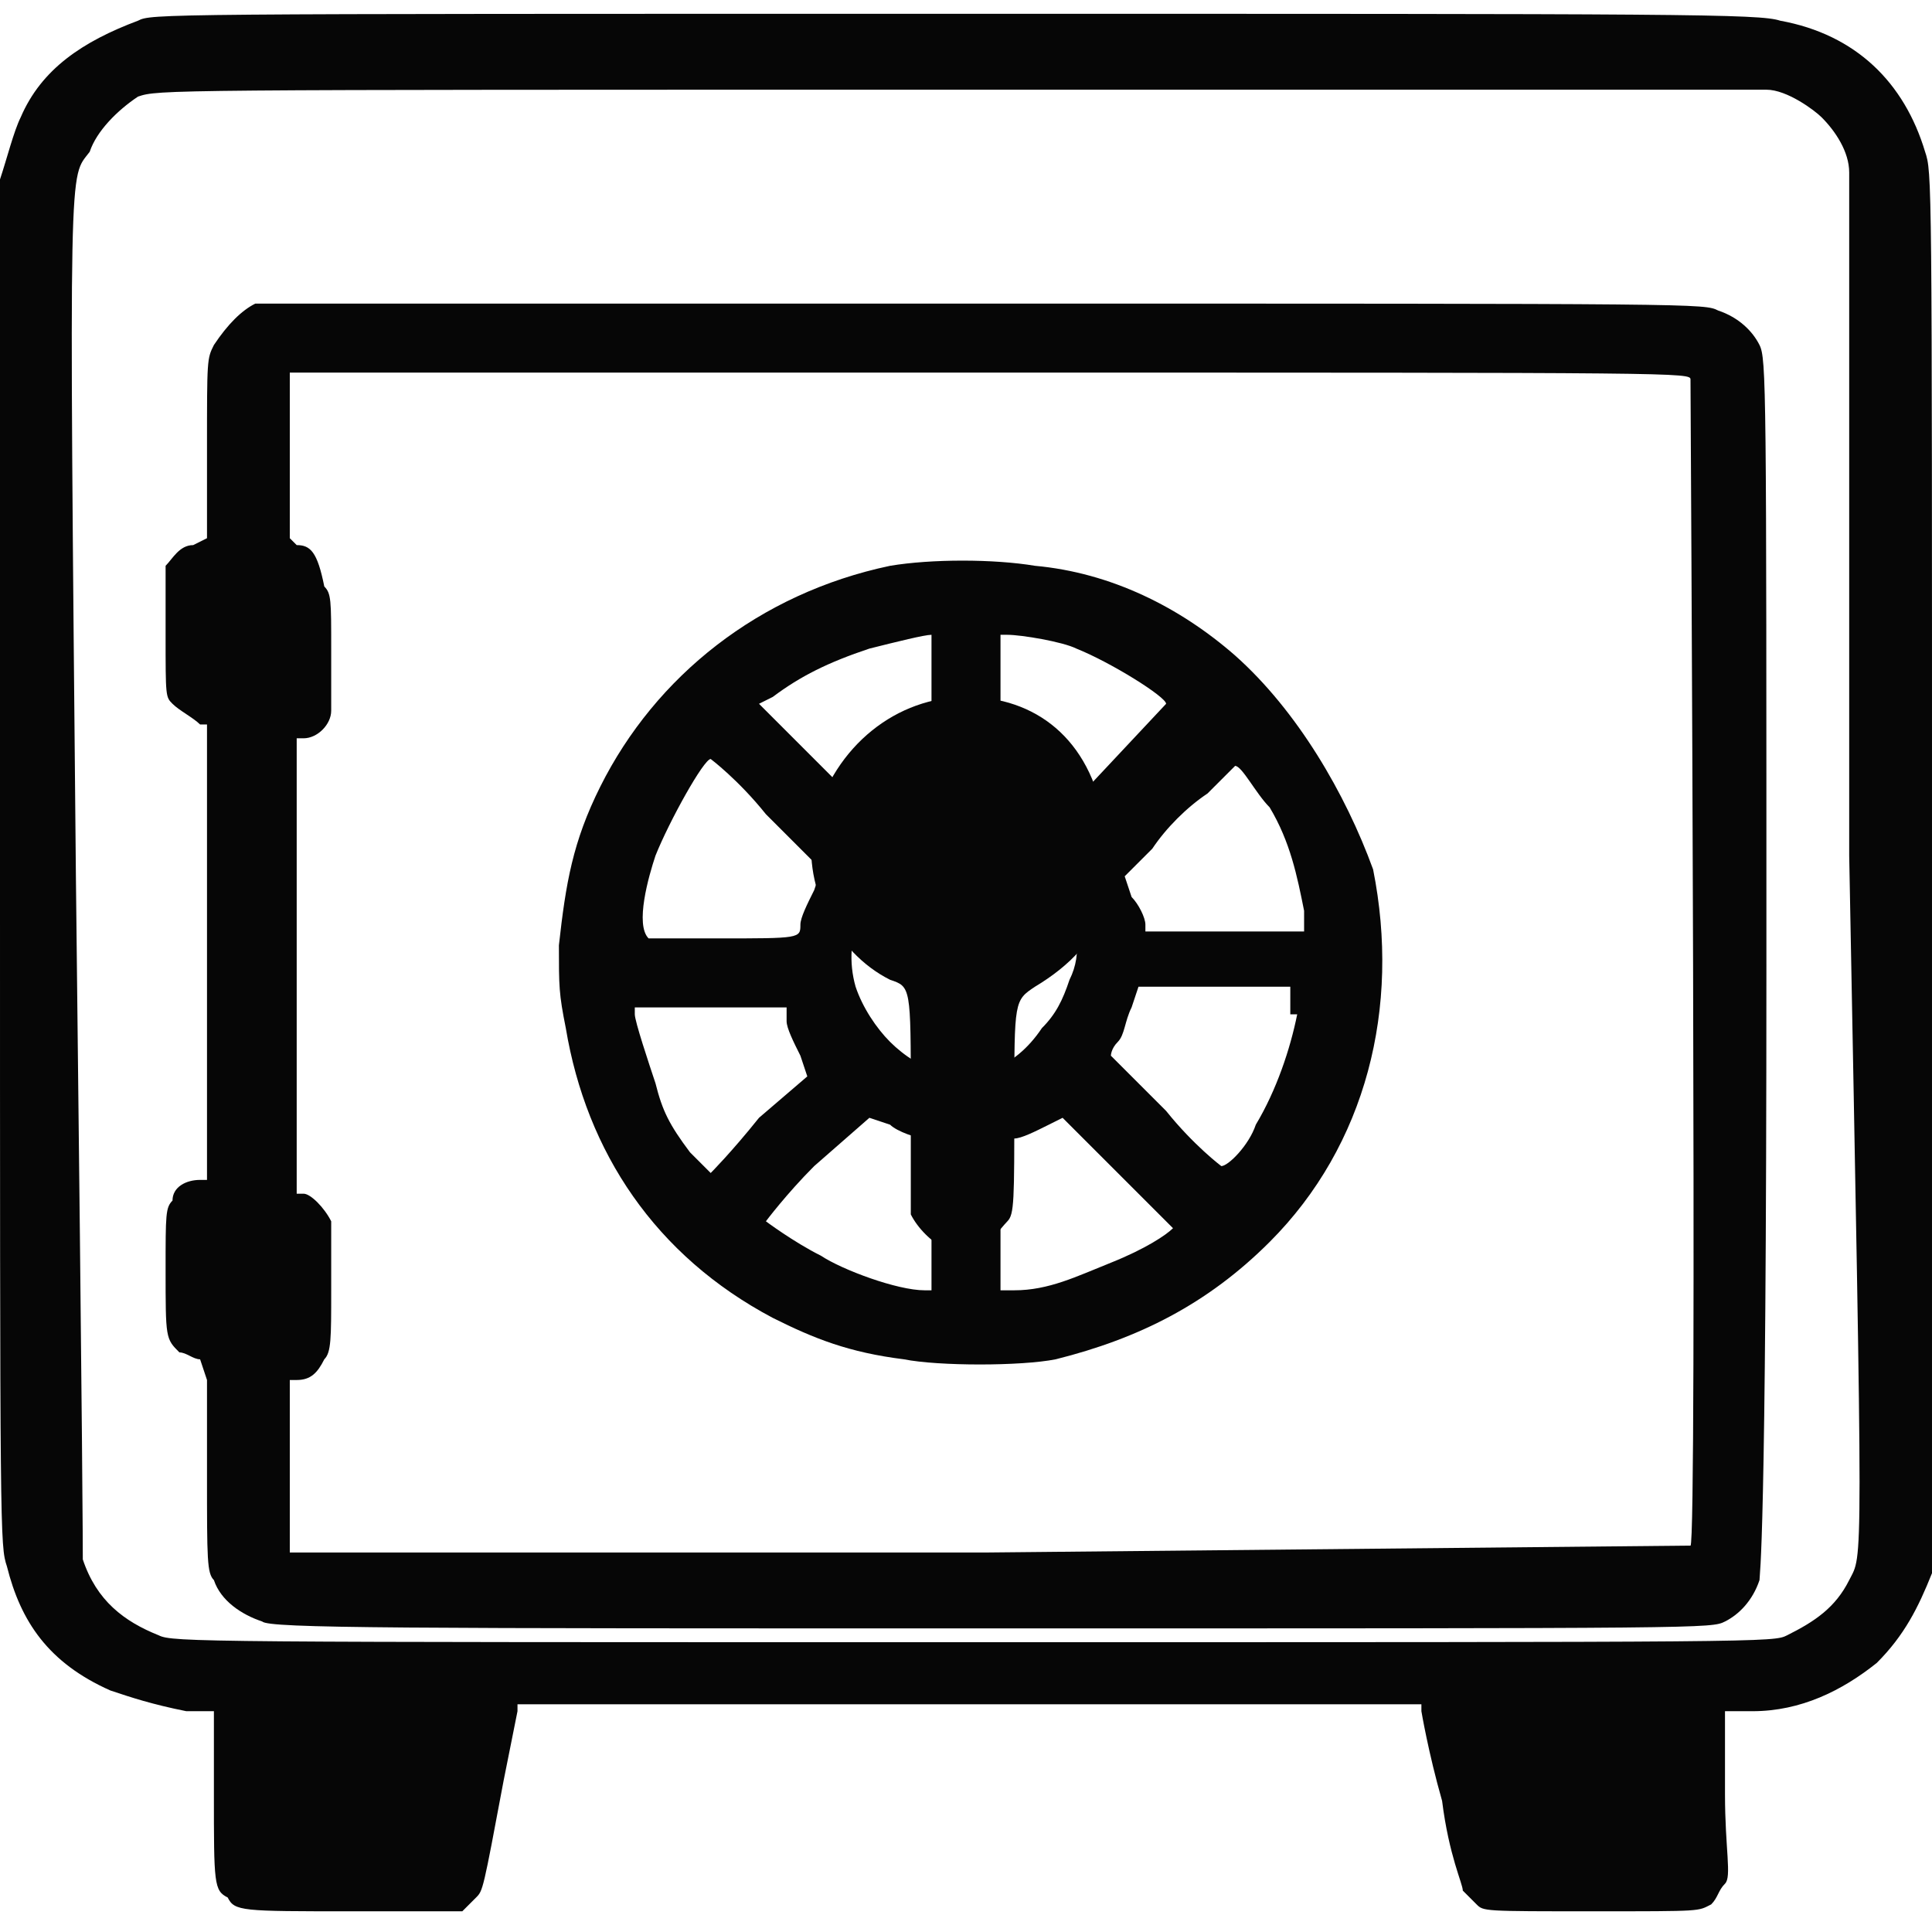
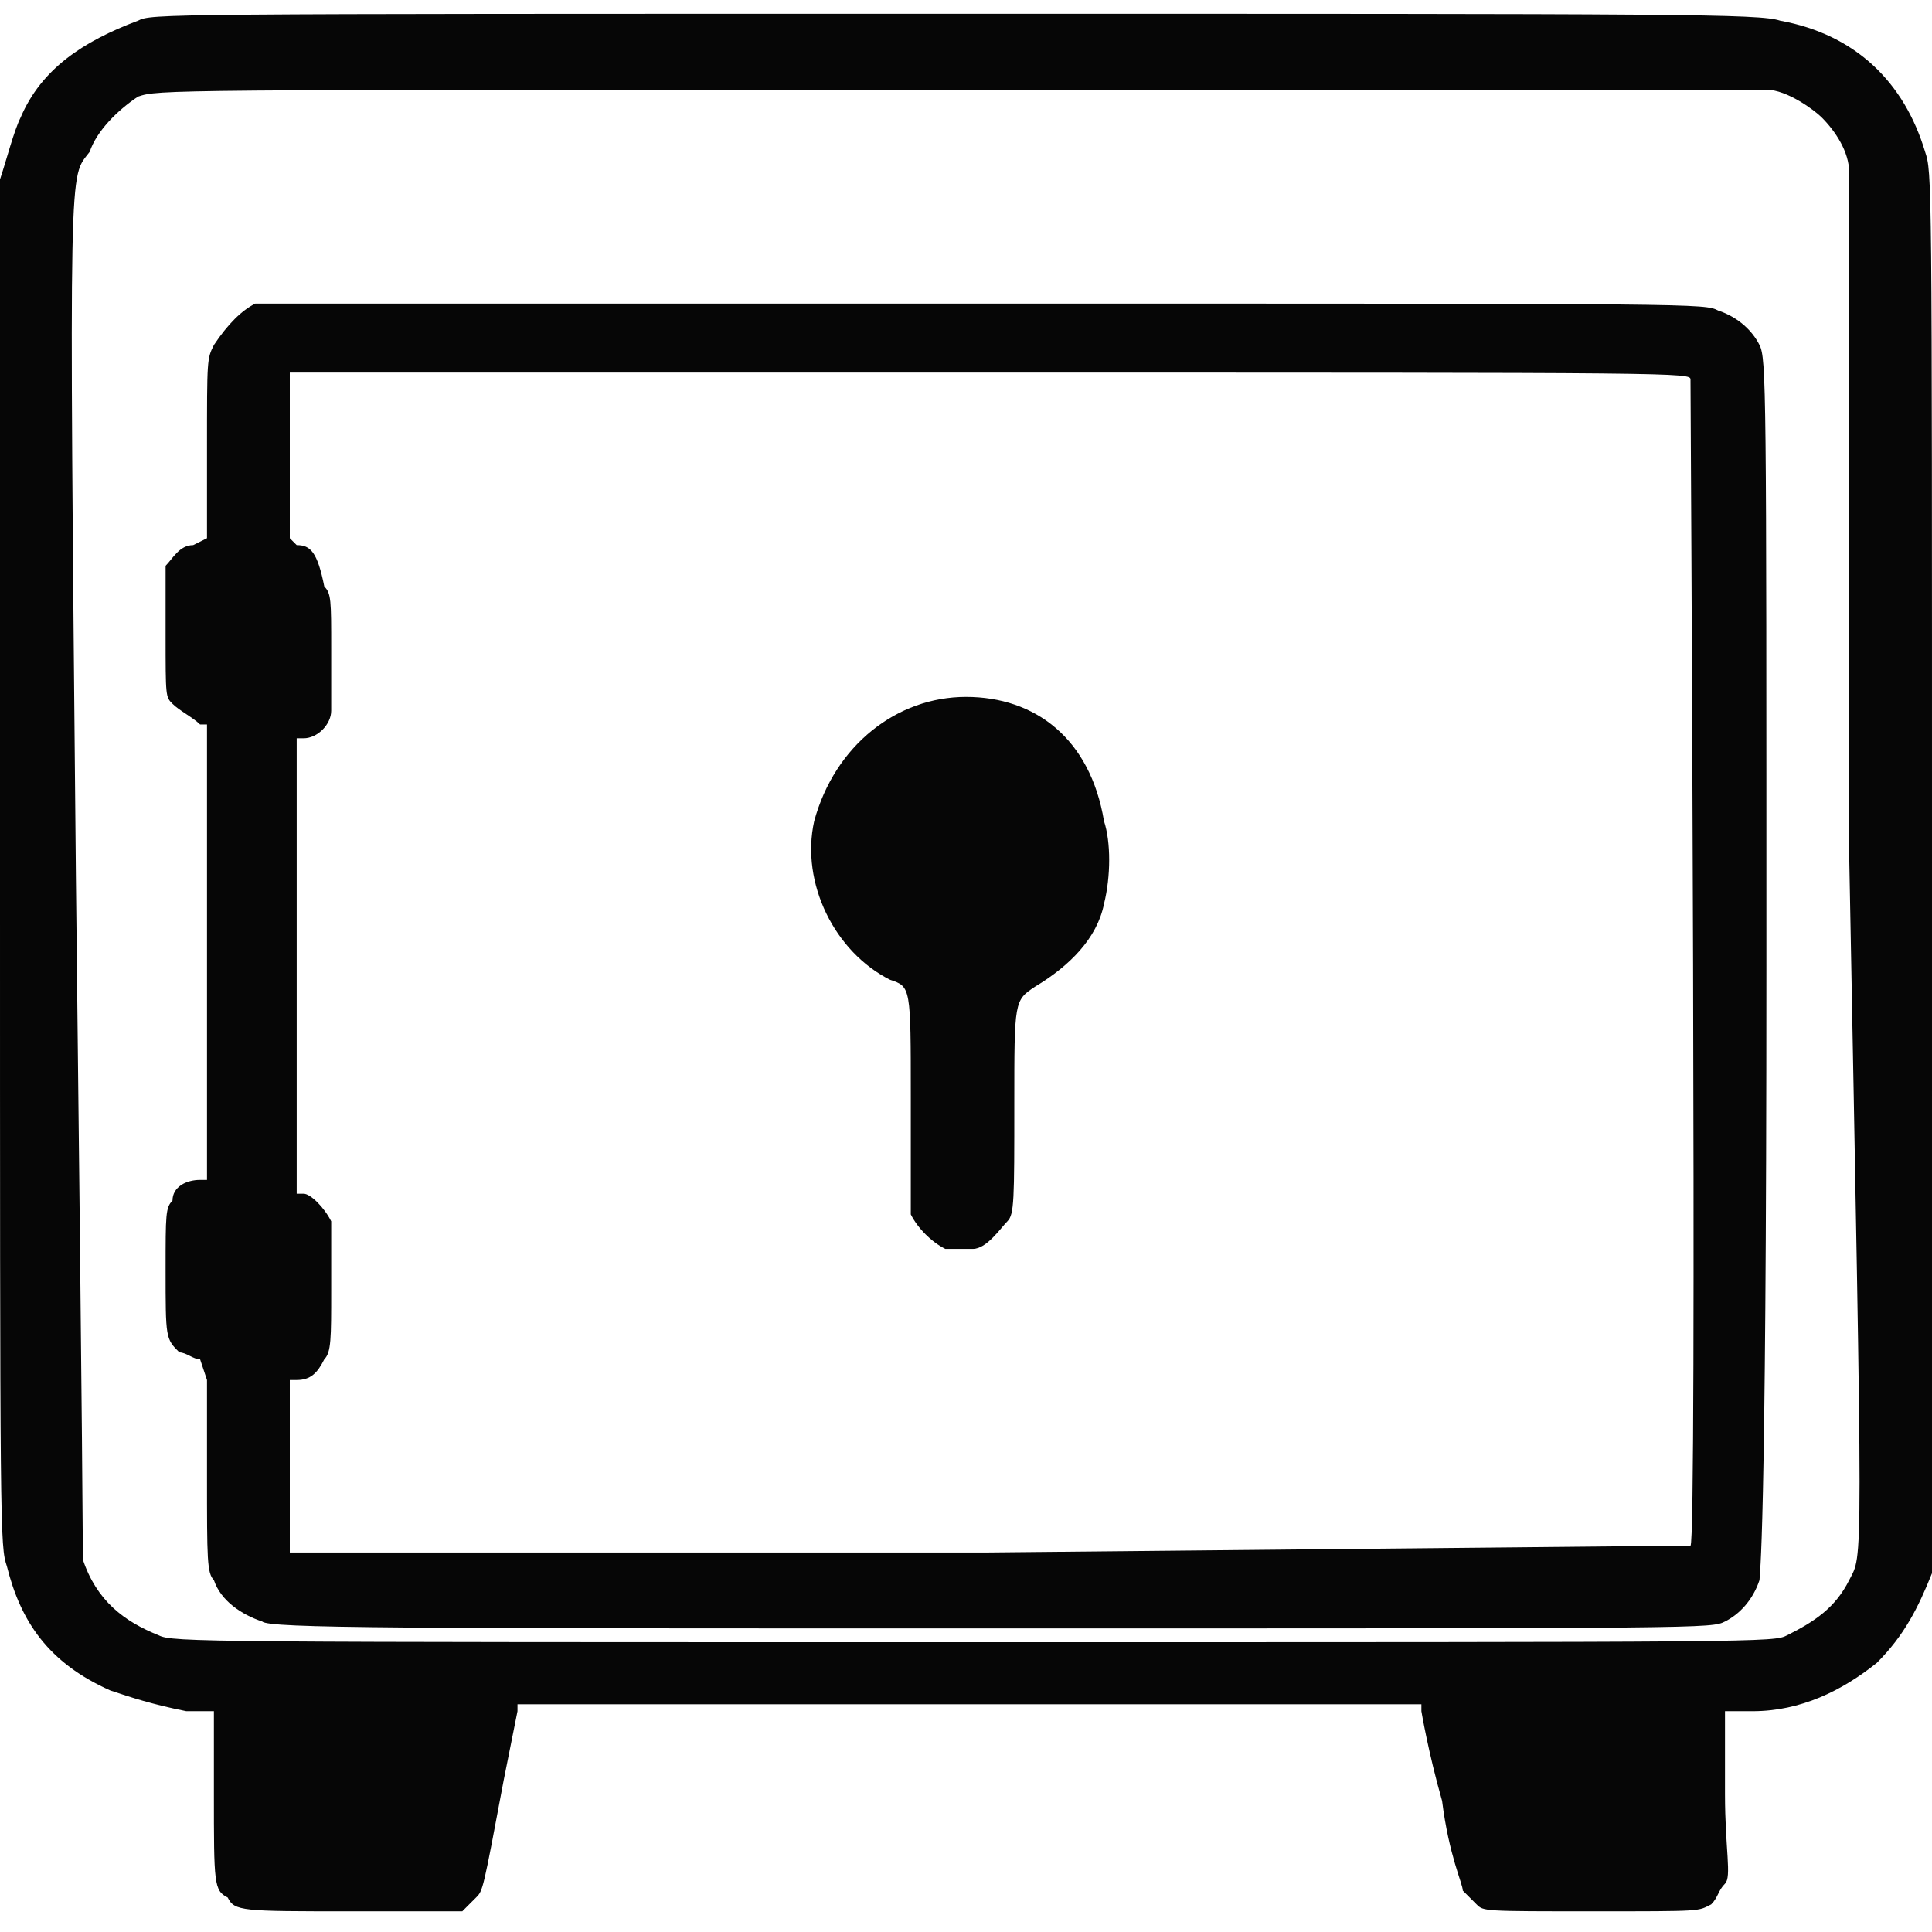
<svg xmlns="http://www.w3.org/2000/svg" version="1.1" id="Layer_1" x="0px" y="0px" viewBox="0 0 28 28" style="enable-background:new 0 0 28 28;" xml:space="preserve">
  <style type="text/css">
	.st0{fill:#060606;}
</style>
  <g>
    <path class="st0" d="M14,10.1c-1,0-1.9,0.7-2.2,1.8c-0.2,0.9,0.3,1.9,1.1,2.3c0.3,0.1,0.3,0.1,0.3,1.7c0,1,0,1.5,0,1.7   c0.1,0.2,0.3,0.4,0.5,0.5c0.2,0,0.3,0,0.4,0c0.2,0,0.4-0.3,0.5-0.4s0.1-0.3,0.1-1.7c0-1.5,0-1.5,0.3-1.7c0.5-0.3,0.9-0.7,1-1.2   c0.1-0.4,0.1-0.9,0-1.2C15.8,10.7,15,10.1,14,10.1z" />
    <path class="st0" d="M24.9,4.5c-0.2-0.1-0.2-0.1-10.6-0.1c-9.8,0-10.4,0-10.6,0C3.5,4.5,3.3,4.7,3.1,5C3,5.2,3,5.2,3,6.5v1.3   L2.8,7.9c-0.2,0-0.3,0.2-0.4,0.3c0,0.1,0,0.4,0,1c0,0.9,0,0.9,0.1,1c0.1,0.1,0.3,0.2,0.4,0.3l0.1,0v3.3v3.3l-0.1,0   c-0.2,0-0.4,0.1-0.4,0.3c-0.1,0.1-0.1,0.2-0.1,1c0,1,0,1,0.2,1.2c0.1,0,0.2,0.1,0.3,0.1L3,20v1.4c0,1.2,0,1.4,0.1,1.5   c0.1,0.3,0.4,0.5,0.7,0.6c0.1,0.1,2,0.1,10.6,0.1c10.4,0,10.4,0,10.6-0.1c0.2-0.1,0.4-0.3,0.5-0.6c0-0.1,0.1-0.4,0.1-8.9   c0-8.4,0-8.8-0.1-9C25.4,4.8,25.2,4.6,24.9,4.5z M24.5,22.4L24.5,22.4l-10.2,0.1H4.2l0,0c0,0,0-0.6,0-1.3l0-1.2L4.3,20   c0.2,0,0.3-0.1,0.4-0.3c0.1-0.1,0.1-0.3,0.1-1c0-0.5,0-0.9,0-1c-0.1-0.2-0.3-0.4-0.4-0.4l-0.1,0v-3.3v-3.3l0.1,0   c0.2,0,0.4-0.2,0.4-0.4c0-0.1,0-0.5,0-0.9c0-0.7,0-0.8-0.1-0.9C4.6,8,4.5,7.9,4.3,7.9L4.2,7.8l0-1.2c0-0.9,0-1.2,0-1.2   c0,0,4.6,0,10.2,0c10,0,10.1,0,10.1,0.1S24.6,22.4,24.5,22.4z" />
-     <path class="st0" d="M17.9,9.5c-0.8-0.7-1.8-1.2-2.9-1.3c-0.6-0.1-1.5-0.1-2.1,0C11,8.6,9.5,9.8,8.7,11.4c-0.4,0.8-0.5,1.4-0.6,2.3   c0,0.6,0,0.7,0.1,1.2c0.3,1.8,1.3,3.3,3,4.2c0.6,0.3,1.1,0.5,1.9,0.6c0.5,0.1,1.7,0.1,2.2,0c1.2-0.3,2.2-0.8,3.1-1.7   c1.4-1.4,1.9-3.4,1.5-5.4C19.5,11.5,18.8,10.3,17.9,9.5z M14.5,10.3V9.2h0.1c0.2,0,0.8,0.1,1,0.2c0.5,0.2,1.3,0.7,1.3,0.8   c0,0-1.5,1.6-1.5,1.6c0,0-0.1-0.1-0.2-0.1c-0.1,0-0.3-0.1-0.5-0.2l-0.3-0.1V10.3z M11.2,10.1c0.4-0.3,0.8-0.5,1.4-0.7   c0.4-0.1,0.8-0.2,0.9-0.2l0,0v1.1v1l-0.3,0.1c-0.1,0-0.3,0.1-0.4,0.2c-0.1,0.1-0.2,0.1-0.3,0.1c0,0-0.4-0.4-0.8-0.8L11,10.2   L11.2,10.1z M9.5,12.4c0.2-0.5,0.7-1.4,0.8-1.4c0,0,0.4,0.3,0.8,0.8l0.8,0.8l-0.1,0.3c-0.1,0.2-0.2,0.4-0.2,0.5   c0,0.2,0,0.2-1.2,0.2h-1l0,0C9.2,13.4,9.4,12.7,9.5,12.4z M10.3,17c0,0-0.1-0.1-0.3-0.3c-0.3-0.4-0.4-0.6-0.5-1   c-0.1-0.3-0.3-0.9-0.3-1v-0.1h1.1h1.1l0,0.2c0,0.1,0.1,0.3,0.2,0.5l0.1,0.3L11,16.2C10.6,16.7,10.3,17,10.3,17z M13.5,17.6   c0,0.6,0,1.1,0,1.1c0,0-0.1,0-0.1,0c-0.4,0-1.2-0.3-1.5-0.5c-0.4-0.2-0.8-0.5-0.8-0.5c0,0,0.3-0.4,0.7-0.8l0.8-0.7l0.3,0.1   c0.1,0.1,0.4,0.2,0.5,0.2l0.2,0.1V17.6z M13.6,15.5c-0.2,0-0.5-0.2-0.7-0.4c-0.2-0.2-0.4-0.5-0.5-0.8c-0.2-0.7,0.1-1.5,0.9-1.9   c0.3-0.1,0.3-0.1,0.7-0.1c0.4,0,0.4,0,0.6,0.1c0.3,0.1,0.6,0.4,0.8,0.6c0.2,0.4,0.3,0.8,0.1,1.2c-0.1,0.3-0.2,0.5-0.4,0.7   C14.7,15.5,14.1,15.7,13.6,15.5z M16.1,18.3c-0.5,0.2-0.9,0.4-1.4,0.4l-0.2,0l0,0c0,0,0-0.5,0-1.1l0-1l0.2-0.1   c0.1,0,0.3-0.1,0.5-0.2l0.2-0.1l0.8,0.8c0.4,0.4,0.8,0.8,0.8,0.8C16.9,17.9,16.6,18.1,16.1,18.3z M18.8,14.7   c-0.1,0.5-0.3,1.1-0.6,1.6c-0.1,0.3-0.4,0.6-0.5,0.6c0,0-0.4-0.3-0.8-0.8c-0.4-0.4-0.8-0.8-0.8-0.8c0,0,0-0.1,0.1-0.2   c0.1-0.1,0.1-0.3,0.2-0.5l0.1-0.3h1.1h1.1V14.7z M18.8,13.5h-1.1h-1.1l0-0.1c0-0.1-0.1-0.3-0.2-0.4l-0.1-0.3l0.4-0.4   c0.2-0.3,0.5-0.6,0.8-0.8l0.4-0.4l0,0c0.1,0,0.3,0.4,0.5,0.6c0.3,0.5,0.4,1,0.5,1.5V13.5z" />
    <path class="st0" d="M25.8,0.3c-0.3-0.1-1.4-0.1-11.9-0.1c-11.7,0-11.7,0-11.9,0.1C1.2,0.6,0.6,1,0.3,1.7C0.2,1.9,0.1,2.3,0,2.6   c0,0.2,0,3,0,10c0,9.7,0,9.8,0.1,10.1c0.2,0.8,0.6,1.4,1.5,1.8c0.3,0.1,0.6,0.2,1.1,0.3h0.4V26c0,1.3,0,1.4,0.2,1.5   c0.1,0.2,0.2,0.2,1.8,0.2c1.2,0,1.5,0,1.6,0c0,0,0.1-0.1,0.2-0.2c0.1-0.1,0.1-0.1,0.4-1.7c0.1-0.5,0.2-1,0.2-1v-0.1H14h6.6v0.1   c0,0,0.1,0.6,0.3,1.3c0.1,0.8,0.3,1.2,0.3,1.3c0,0,0.1,0.1,0.2,0.2c0.1,0.1,0.1,0.1,1.7,0.1s1.5,0,1.7-0.1c0.1-0.1,0.1-0.2,0.2-0.3   s0-0.5,0-1.3v-1.2h0.4c0.7,0,1.3-0.3,1.8-0.7c0.4-0.4,0.6-0.8,0.8-1.3C28,22.6,28,22.6,28,12.5c0-10,0-10-0.1-10.3   C27.6,1.2,26.9,0.5,25.8,0.3z M26.8,22.9c-0.2,0.4-0.5,0.6-0.9,0.8c-0.2,0.1-0.2,0.1-11.8,0.1c-11.2,0-11.6,0-11.8-0.1   c-0.5-0.2-0.9-0.5-1.1-1.1c0-0.2,0-1.2-0.1-9.9C1,2.1,1,2.6,1.3,2.2C1.4,1.9,1.7,1.6,2,1.4c0.3-0.1,0.3-0.1,11.8-0.1   c7.7,0,11.7,0,11.8,0c0.3,0,0.7,0.3,0.8,0.4c0.2,0.2,0.4,0.5,0.4,0.8c0,0.1,0,3.5,0,9.9C27,23,27,22.5,26.8,22.9z" />
  </g>
</svg>